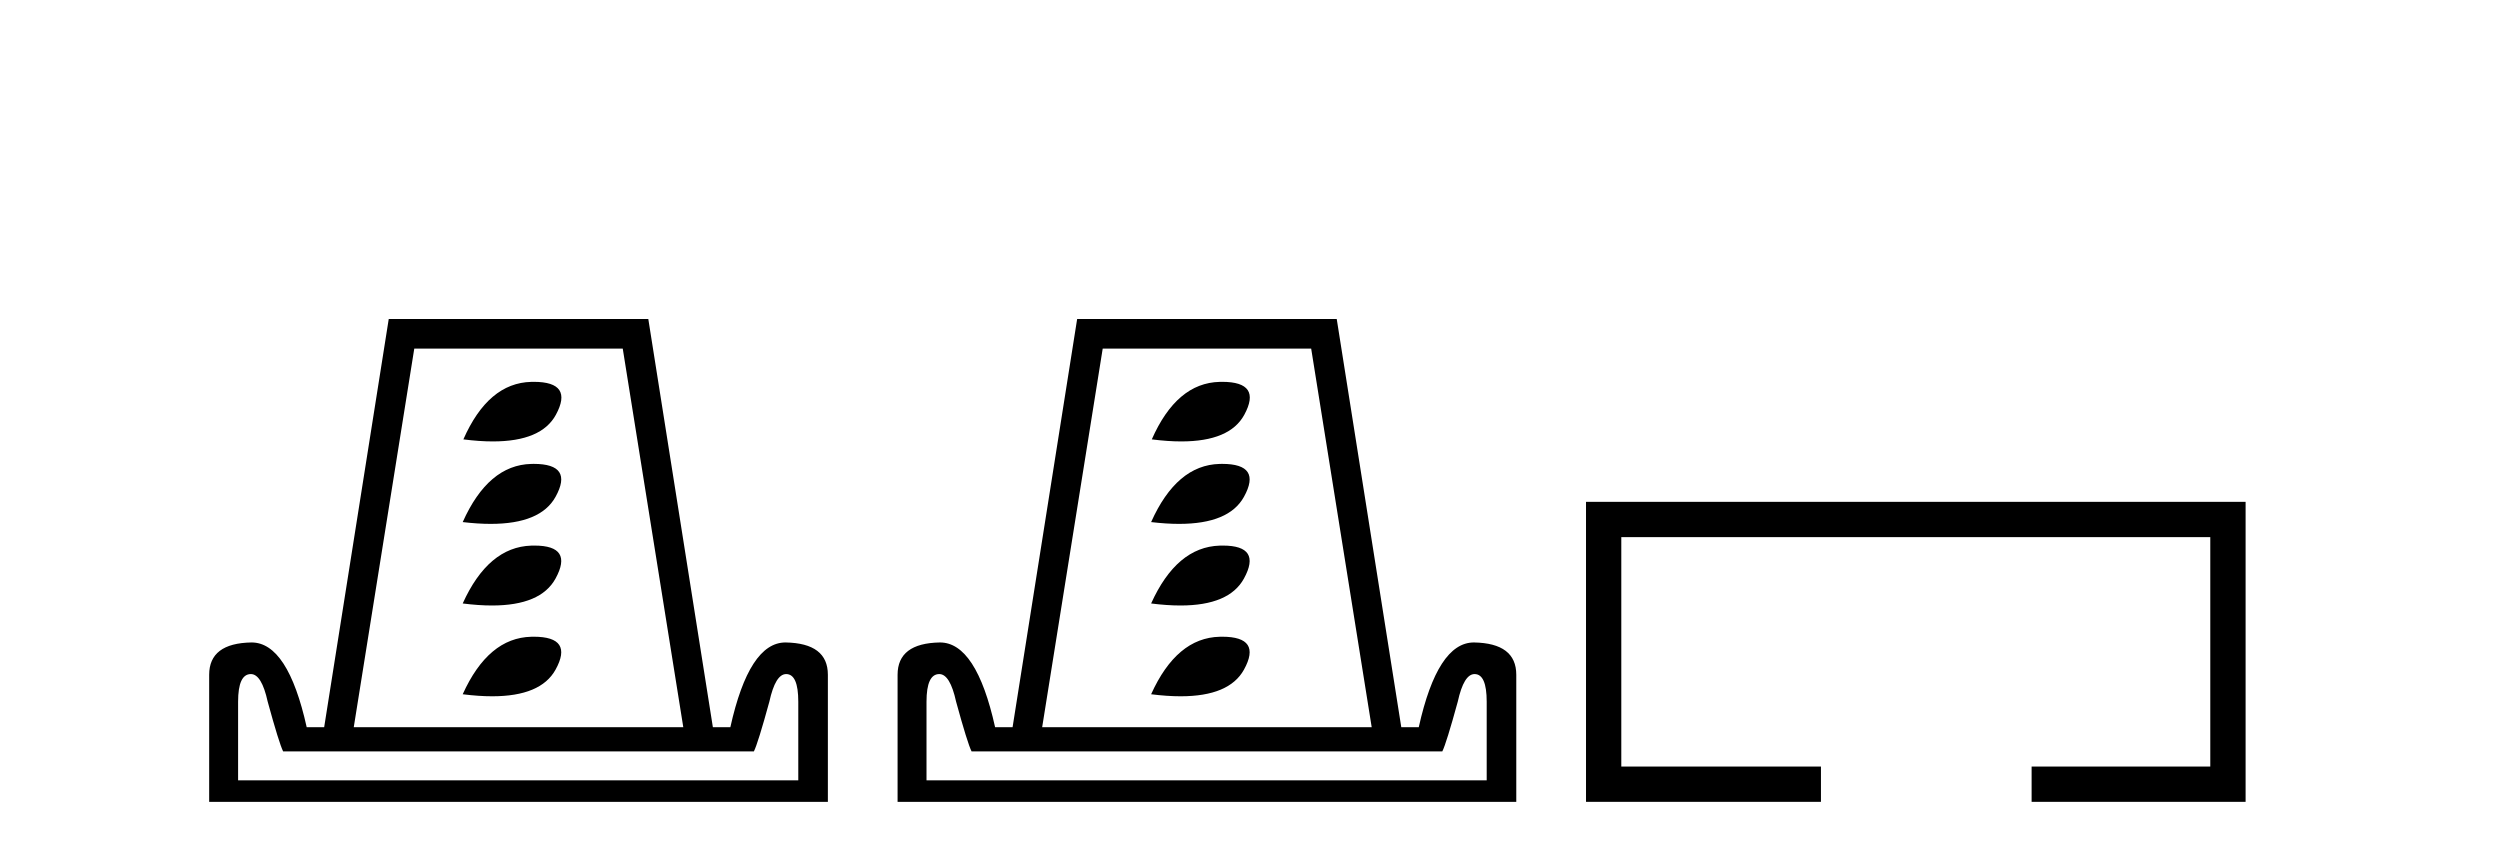
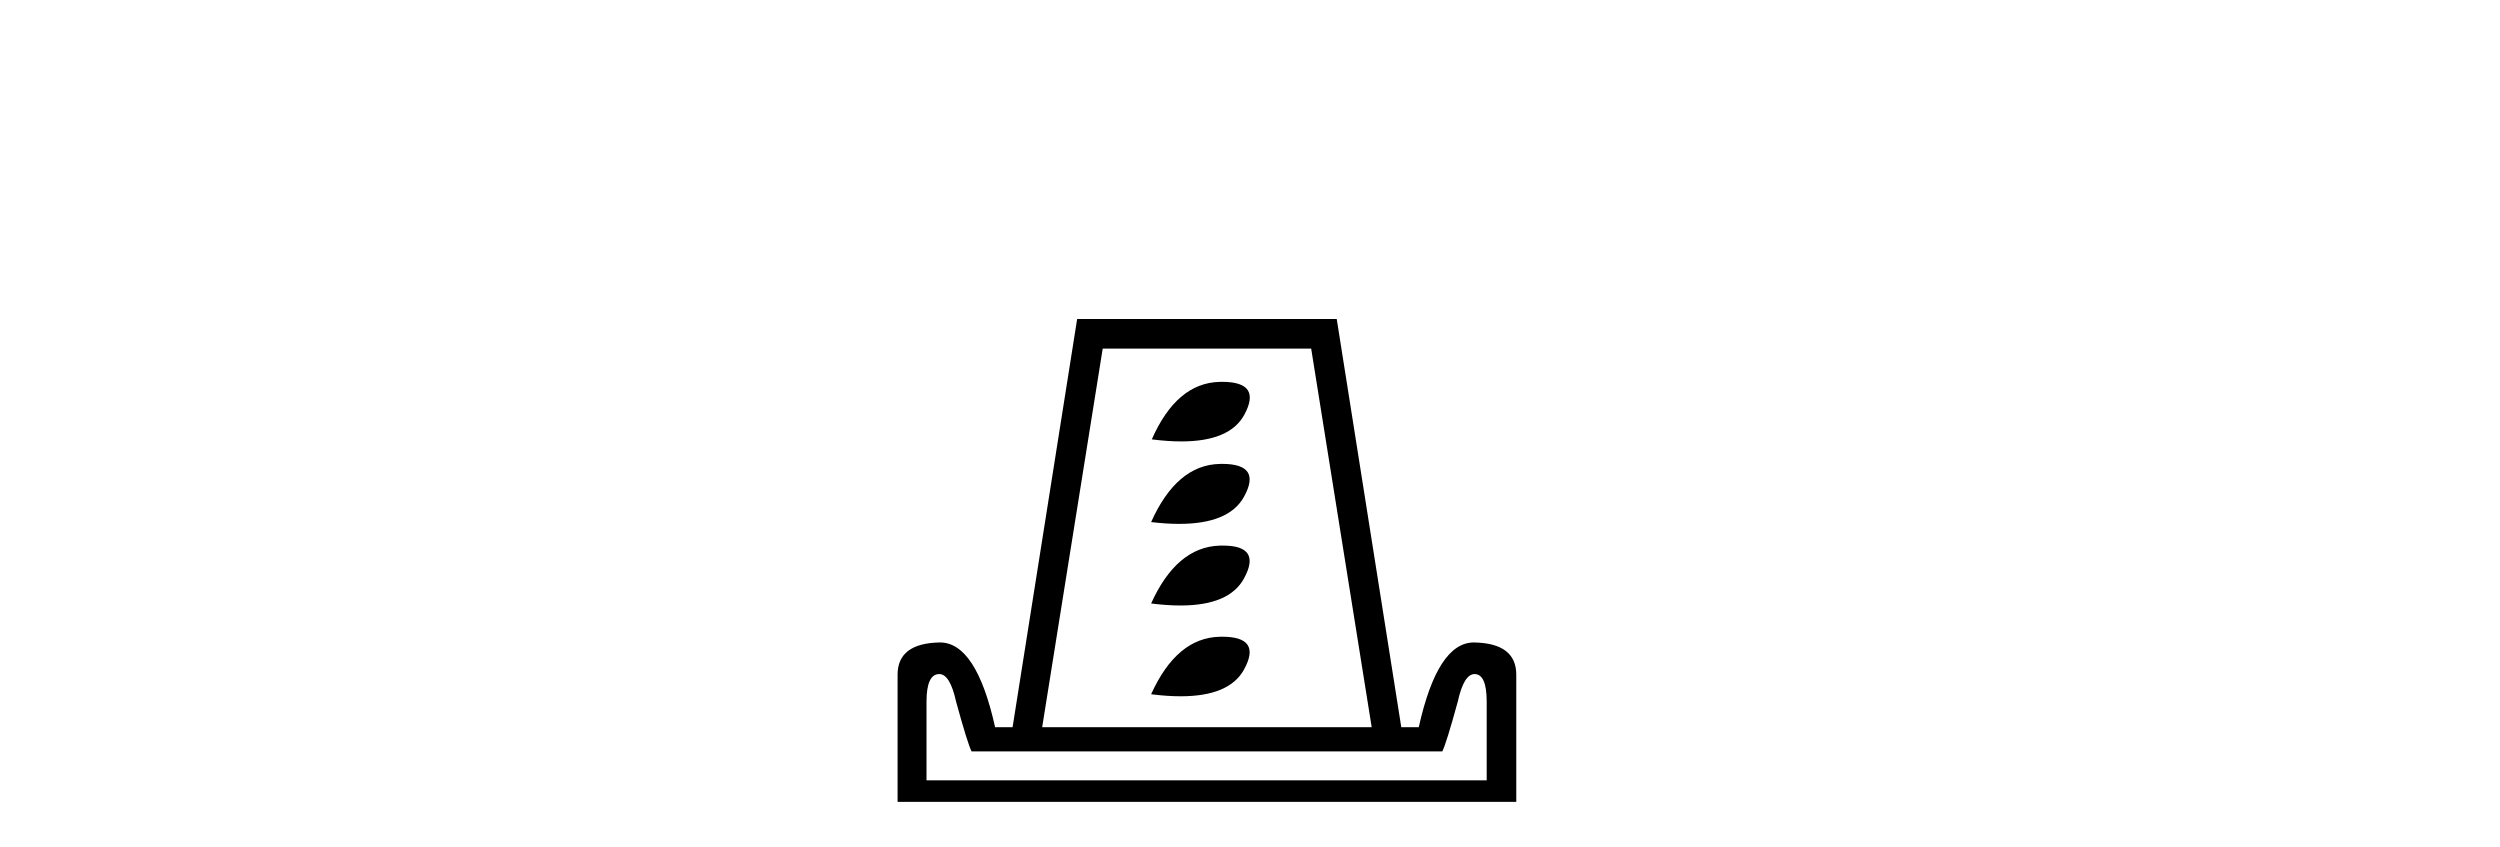
<svg xmlns="http://www.w3.org/2000/svg" width="121.0" height="41.0">
-   <path d="M 25.833 18.481 Q 25.775 18.481 25.715 18.483 Q 23.632 18.532 22.427 21.266 Q 23.205 21.365 23.855 21.365 Q 26.202 21.365 26.903 20.078 Q 27.772 18.481 25.833 18.481 ZM 25.833 22.452 Q 25.775 22.452 25.715 22.454 Q 23.632 22.503 22.395 25.269 Q 23.128 25.356 23.749 25.356 Q 26.162 25.356 26.887 24.049 Q 27.772 22.452 25.833 22.452 ZM 25.868 26.406 Q 25.793 26.406 25.715 26.408 Q 23.632 26.473 22.395 29.208 Q 23.166 29.306 23.813 29.306 Q 26.172 29.306 26.887 28.003 Q 27.764 26.406 25.868 26.406 ZM 25.833 30.817 Q 25.775 30.817 25.715 30.819 Q 23.632 30.868 22.395 33.602 Q 23.172 33.7 23.823 33.7 Q 26.173 33.7 26.887 32.414 Q 27.772 30.817 25.833 30.817 ZM 30.141 16.872 L 33.071 35.196 L 17.122 35.196 L 20.051 16.872 ZM 38.051 32.625 Q 38.637 32.625 38.637 33.96 L 38.637 37.768 L 11.524 37.768 L 11.524 33.96 Q 11.524 32.625 12.142 32.625 Q 12.663 32.625 12.956 33.96 Q 13.509 35.978 13.704 36.368 L 36.488 36.368 Q 36.684 35.978 37.237 33.96 Q 37.53 32.625 38.051 32.625 ZM 18.815 15.44 L 15.69 35.196 L 14.844 35.196 Q 13.932 31.095 12.175 31.095 Q 10.124 31.128 10.124 32.658 L 10.124 38.809 L 40.069 38.809 L 40.069 32.658 Q 40.069 31.128 38.018 31.095 Q 36.261 31.095 35.349 35.196 L 34.503 35.196 L 31.378 15.44 Z" style="fill:#000000;stroke:none" />
  <path d="M 59.152 18.481 Q 59.094 18.481 59.034 18.483 Q 56.951 18.532 55.747 21.266 Q 56.524 21.365 57.174 21.365 Q 59.521 21.365 60.222 20.078 Q 61.091 18.481 59.152 18.481 ZM 59.152 22.452 Q 59.094 22.452 59.034 22.454 Q 56.951 22.503 55.714 25.269 Q 56.447 25.356 57.068 25.356 Q 59.481 25.356 60.206 24.049 Q 61.091 22.452 59.152 22.452 ZM 59.187 26.406 Q 59.113 26.406 59.034 26.408 Q 56.951 26.473 55.714 29.208 Q 56.485 29.306 57.133 29.306 Q 59.491 29.306 60.206 28.003 Q 61.083 26.406 59.187 26.406 ZM 59.152 30.817 Q 59.094 30.817 59.034 30.819 Q 56.951 30.868 55.714 33.602 Q 56.491 33.7 57.143 33.7 Q 59.492 33.7 60.206 32.414 Q 61.091 30.817 59.152 30.817 ZM 63.461 16.872 L 66.39 35.196 L 50.441 35.196 L 53.371 16.872 ZM 71.37 32.625 Q 71.956 32.625 71.956 33.96 L 71.956 37.768 L 44.843 37.768 L 44.843 33.96 Q 44.843 32.625 45.461 32.625 Q 45.982 32.625 46.275 33.96 Q 46.828 35.978 47.024 36.368 L 69.808 36.368 Q 70.003 35.978 70.556 33.96 Q 70.849 32.625 71.37 32.625 ZM 52.134 15.44 L 49.009 35.196 L 48.163 35.196 Q 47.252 31.095 45.494 31.095 Q 43.443 31.128 43.443 32.658 L 43.443 38.809 L 73.388 38.809 L 73.388 32.658 Q 73.388 31.128 71.337 31.095 Q 69.58 31.095 68.668 35.196 L 67.822 35.196 L 64.698 15.44 Z" style="fill:#000000;stroke:none" />
-   <path d="M 76.763 24.289 L 76.763 38.809 L 88.134 38.809 L 88.134 37.101 L 78.471 37.101 L 78.471 25.997 L 106.978 25.997 L 106.978 37.101 L 98.33 37.101 L 98.33 38.809 L 108.687 38.809 L 108.687 24.289 Z" style="fill:#000000;stroke:none" />
</svg>